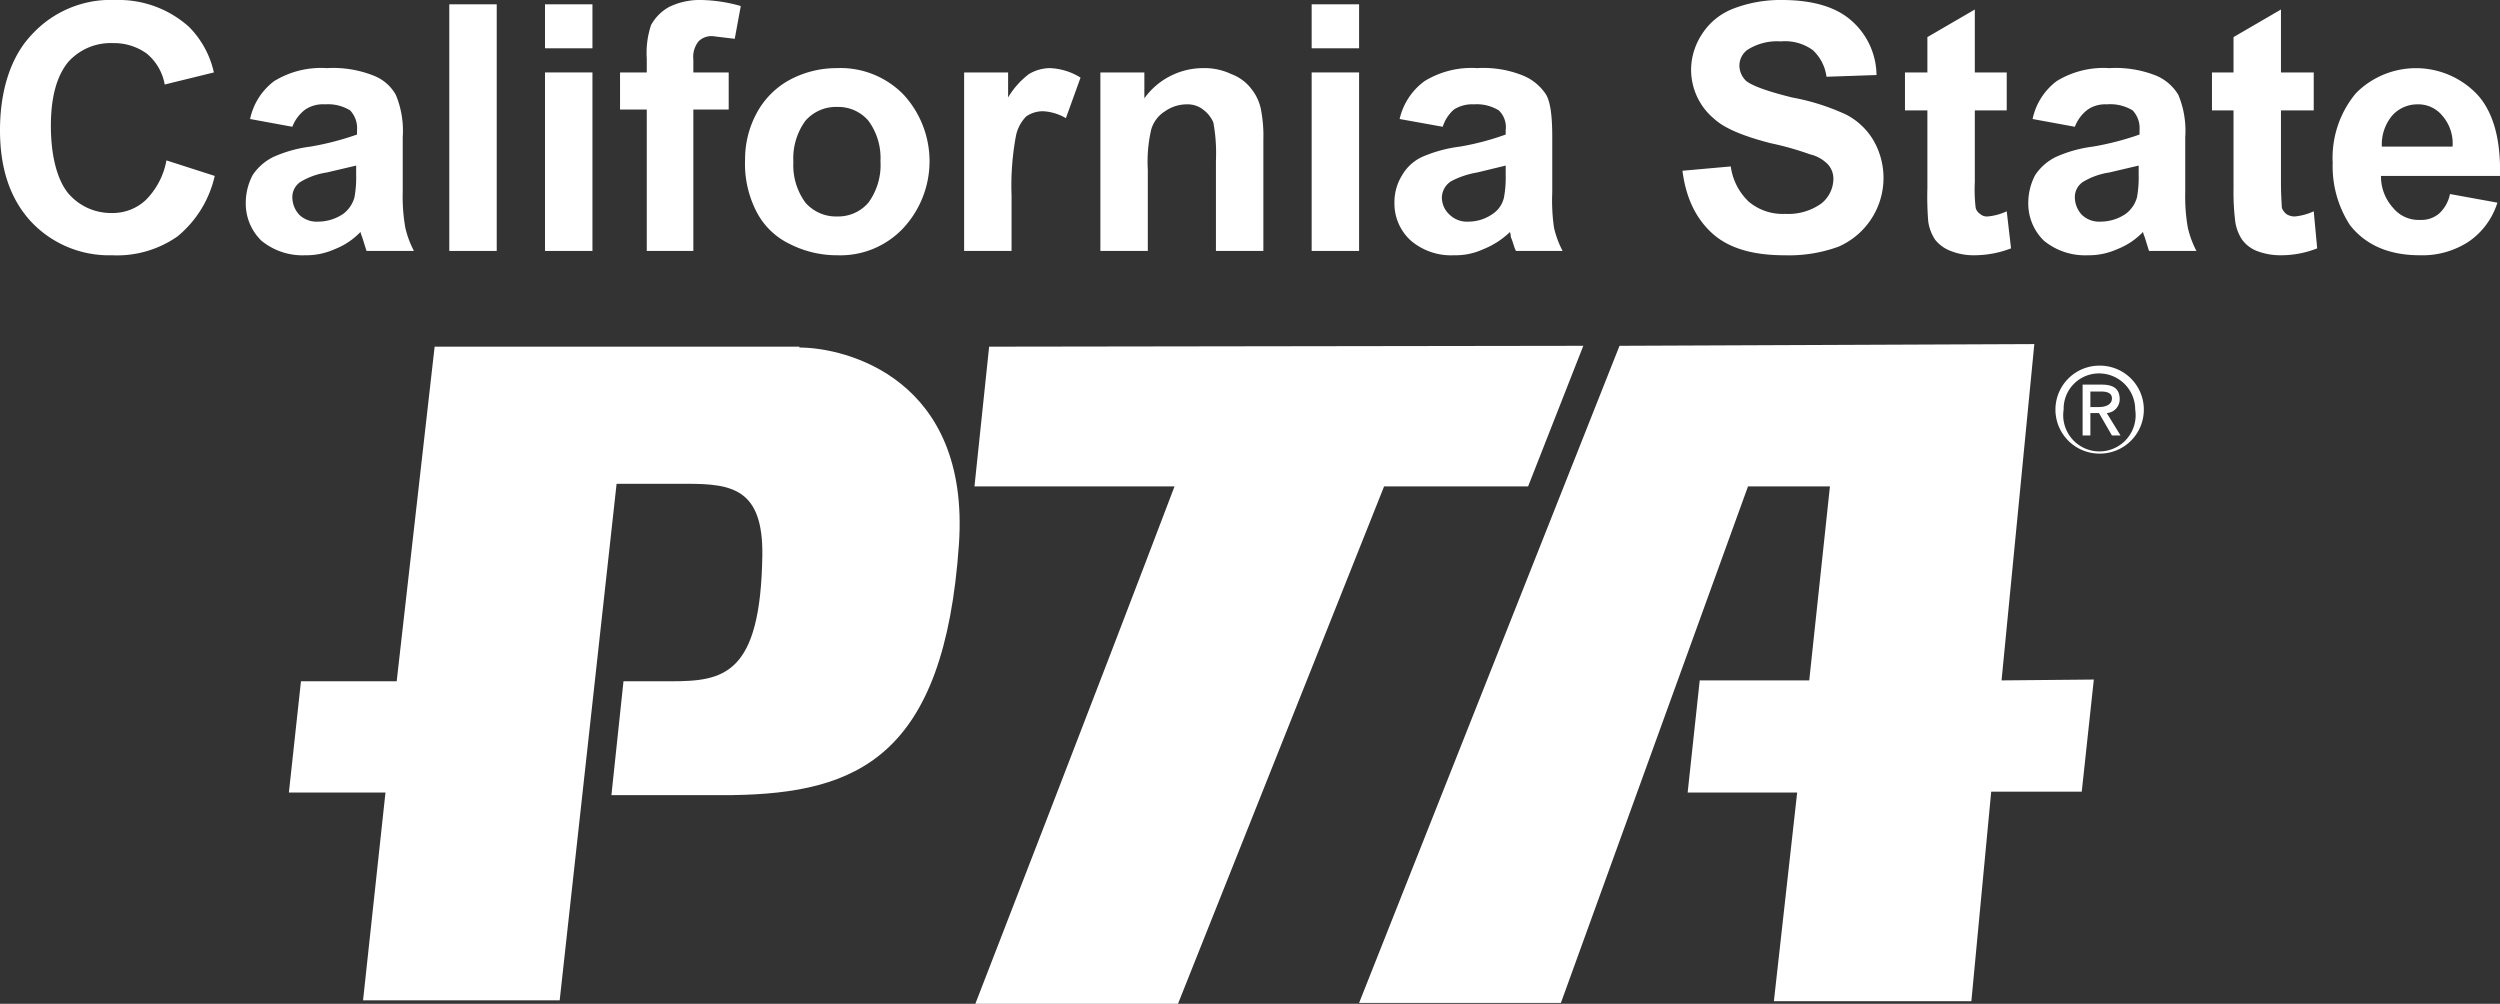
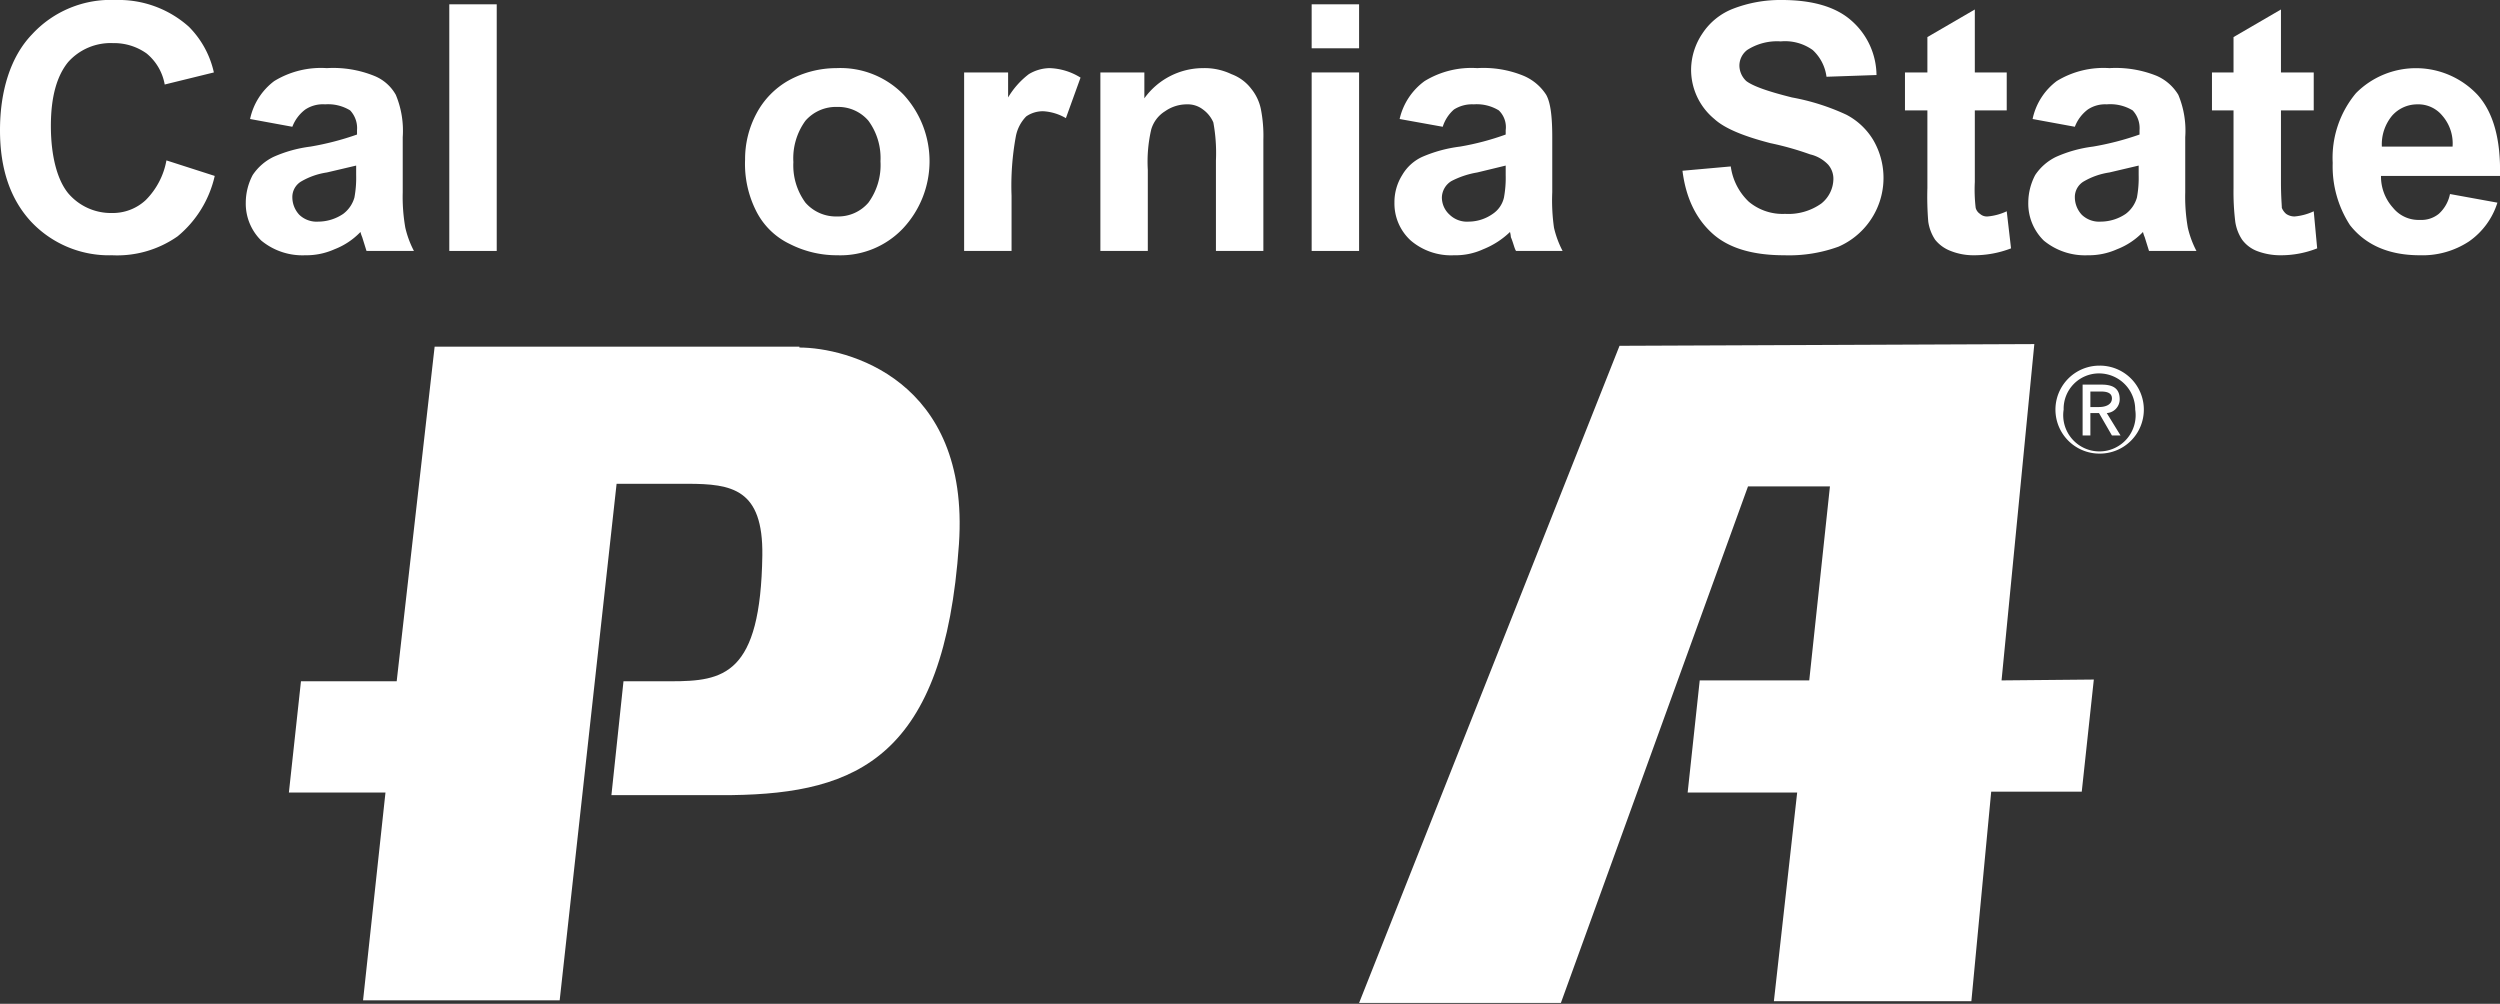
<svg xmlns="http://www.w3.org/2000/svg" id="Layer_1" data-name="Layer 1" viewBox="0 0 289.9 116.4">
  <rect x="0" y="0" width="289.9" height="116.4" fill="#333333" stroke="none" />
  <defs>
    <style>.cls-1{fill:#ffffff;}</style>
  </defs>
  <path class="cls-1" d="M366,339a4.1,4.1,0,0,1,4.1-4.2,4.2,4.2,0,0,1,4.2,4.2,4.2,4.2,0,1,1-8.3,0Zm4.2,5.1a5.1,5.1,0,0,0,5.1-5.1,5.1,5.1,0,0,0-5.2-5.1,5.1,5.1,0,1,0,.1,10.2Zm-1.1-4.7h1l1.5,2.6h1l-1.6-2.6a1.6,1.6,0,0,0,1.5-1.6c0-1.2-.7-1.7-2.1-1.7h-2.2V342h.9v-2.6Zm0-.7v-1.8h1.2c.6,0,1.3.1,1.3.8s-.7,1-1.5,1Z" transform="translate(-126.7 -291.5)" />
-   <path class="cls-1" d="M241.4,331.7l-1.7,16.2h23.2c-8.5,22.4-23.1,60-23.1,60h23.5l23.9-60h16.7l6.4-16.3Z" transform="translate(-126.7 -291.5)" />
  <polygon class="cls-1" points="242.8 78.8 232.1 78.9 235.9 39.9 187.8 40.1 157.6 116.3 181 116.3 202.7 56.4 212.2 56.4 209.8 78.9 197.1 78.9 195.7 91.9 208.4 91.9 205.7 116.1 228.6 116.1 230.9 91.8 241.4 91.8 242.8 78.8 242.8 78.8" />
  <path class="cls-1" d="M219.4,331.7H177.1l-4.4,38.8H161.6l-1.4,12.9h11.2l-2.6,24.1h22.8l6.6-59.9h8.2c5.2,0,8.8.6,8.7,8.3-.2,13.9-4.5,14.6-10.6,14.6H199l-1.4,13.2h14c14.5-.2,24.6-4.4,26.3-29.1,1.3-19.2-13.1-22.8-18.5-22.8Z" transform="translate(-126.7 -291.5)" />
  <path class="cls-1" d="M146,310.1l5.6,1.8a12.7,12.7,0,0,1-4.3,7,12.2,12.2,0,0,1-7.6,2.2,12.4,12.4,0,0,1-9.4-3.9c-2.4-2.6-3.6-6.1-3.6-10.6s1.2-8.5,3.7-11.1a12.4,12.4,0,0,1,9.7-4,12.2,12.2,0,0,1,8.5,3.1,10.8,10.8,0,0,1,2.9,5.3l-5.7,1.4a6,6,0,0,0-2.1-3.6,6.5,6.5,0,0,0-3.9-1.2,6.6,6.6,0,0,0-5.2,2.2c-1.3,1.6-2,4-2,7.4s.7,6.2,2,7.8a6.5,6.5,0,0,0,5.1,2.3,5.6,5.6,0,0,0,3.9-1.5A8.7,8.7,0,0,0,146,310.1Z" transform="translate(-126.7 -291.5)" />
  <path class="cls-1" d="M160.6,306.2l-4.9-.9a7.4,7.4,0,0,1,2.8-4.4,10.4,10.4,0,0,1,6.1-1.5,12.7,12.7,0,0,1,5.5.9,5,5,0,0,1,2.5,2.2,10.8,10.8,0,0,1,.8,4.9v6.4a20.7,20.7,0,0,0,.3,4.1,11.2,11.2,0,0,0,1,2.7h-5.5l-.5-1.6a3.9,3.9,0,0,1-.2-.6,8.3,8.3,0,0,1-3,2,8,8,0,0,1-3.4.7,7.5,7.5,0,0,1-5.1-1.7,6,6,0,0,1-1.8-4.4,6.9,6.9,0,0,1,.8-3.2,6.1,6.1,0,0,1,2.4-2.1,15.1,15.1,0,0,1,4.3-1.2,32.6,32.6,0,0,0,5.4-1.4v-.5a3,3,0,0,0-.8-2.3,4.9,4.9,0,0,0-2.9-.7,3.7,3.7,0,0,0-2.3.6A4.5,4.5,0,0,0,160.6,306.2Zm7.4,4.5-3.4.8a8.3,8.3,0,0,0-2.9,1,2.1,2.1,0,0,0-1.1,1.9,3,3,0,0,0,.8,2,2.9,2.9,0,0,0,2.2.8,5.2,5.2,0,0,0,2.9-.9,3.6,3.6,0,0,0,1.3-1.9,12.6,12.6,0,0,0,.2-2.6Z" transform="translate(-126.7 -291.5)" />
  <path class="cls-1" d="M178.8,320.6V292h5.5v28.6Z" transform="translate(-126.7 -291.5)" />
-   <path class="cls-1" d="M189.9,297.1V292h5.5v5.1Zm0,23.5V299.9h5.5v20.7Z" transform="translate(-126.7 -291.5)" />
-   <path class="cls-1" d="M198.6,299.9h3.1v-1.6a10.2,10.2,0,0,1,.5-3.9,5.3,5.3,0,0,1,2.1-2.1,8.1,8.1,0,0,1,3.7-.8,17.7,17.7,0,0,1,4.6.7l-.7,3.8-2.5-.3a2.1,2.1,0,0,0-1.7.6,2.9,2.9,0,0,0-.6,2.1v1.5h4.1v4.3h-4.1v16.4h-5.4V304.2h-3.1Z" transform="translate(-126.7 -291.5)" />
  <path class="cls-1" d="M213.1,310a11.2,11.2,0,0,1,1.3-5.3,9.5,9.5,0,0,1,3.8-3.9,11.5,11.5,0,0,1,5.5-1.4,10.2,10.2,0,0,1,7.8,3.1,11.4,11.4,0,0,1-.1,15.5,10,10,0,0,1-7.6,3.1,12,12,0,0,1-5.5-1.3,8.4,8.4,0,0,1-3.9-3.8A12.1,12.1,0,0,1,213.1,310Zm5.6.3a7.3,7.3,0,0,0,1.4,4.7,4.7,4.7,0,0,0,3.7,1.6,4.6,4.6,0,0,0,3.6-1.6,7.4,7.4,0,0,0,1.4-4.8,7.3,7.3,0,0,0-1.4-4.7,4.6,4.6,0,0,0-3.6-1.6,4.7,4.7,0,0,0-3.7,1.6A7.4,7.4,0,0,0,218.7,310.3Z" transform="translate(-126.7 -291.5)" />
  <path class="cls-1" d="M244,320.6h-5.5V299.9h5.1v2.9a9.5,9.5,0,0,1,2.4-2.7,4.8,4.8,0,0,1,2.4-.7,7.2,7.2,0,0,1,3.6,1.1l-1.7,4.7a5.9,5.9,0,0,0-2.6-.8,3.4,3.4,0,0,0-2,.6,4.5,4.5,0,0,0-1.2,2.3,31.6,31.6,0,0,0-.5,6.9Z" transform="translate(-126.7 -291.5)" />
  <path class="cls-1" d="M273.2,320.6h-5.5V310.1a19.6,19.6,0,0,0-.3-4.4,3.6,3.6,0,0,0-1.2-1.5,2.9,2.9,0,0,0-1.9-.6,4.4,4.4,0,0,0-2.5.8,3.7,3.7,0,0,0-1.6,2.1,16.5,16.5,0,0,0-.4,4.7v9.4h-5.5V299.9h5.1v3a8.4,8.4,0,0,1,6.8-3.5,7.2,7.2,0,0,1,3.3.7,5.1,5.1,0,0,1,2.3,1.7,5.5,5.5,0,0,1,1.1,2.3,16,16,0,0,1,.3,3.6Z" transform="translate(-126.7 -291.5)" />
  <path class="cls-1" d="M278.8,297.1V292h5.5v5.1Zm0,23.5V299.9h5.5v20.7Z" transform="translate(-126.7 -291.5)" />
  <path class="cls-1" d="M294,306.2l-5-.9a7.5,7.5,0,0,1,2.9-4.4,10.4,10.4,0,0,1,6.1-1.5,12.2,12.2,0,0,1,5.4.9,5.8,5.8,0,0,1,2.6,2.2c.5.9.7,2.5.7,4.9v6.4a22.5,22.5,0,0,0,.2,4.1,11.2,11.2,0,0,0,1,2.7h-5.4c-.2-.3-.3-.9-.6-1.6a3.5,3.5,0,0,0-.1-.6,9.6,9.6,0,0,1-3.1,2,7.7,7.7,0,0,1-3.4.7,7.2,7.2,0,0,1-5-1.7,5.8,5.8,0,0,1-1.9-4.4,5.9,5.9,0,0,1,.9-3.2,5.2,5.2,0,0,1,2.3-2.1,15.9,15.9,0,0,1,4.4-1.2,30.7,30.7,0,0,0,5.3-1.4v-.5a2.7,2.7,0,0,0-.8-2.3,4.9,4.9,0,0,0-2.9-.7,3.9,3.9,0,0,0-2.3.6A4.4,4.4,0,0,0,294,306.2Zm7.3,4.5-3.3.8a10.1,10.1,0,0,0-3,1,2.3,2.3,0,0,0-1.1,1.9,2.7,2.7,0,0,0,.9,2,2.9,2.9,0,0,0,2.2.8,4.9,4.9,0,0,0,2.8-.9,3.1,3.1,0,0,0,1.3-1.9,12.6,12.6,0,0,0,.2-2.6Z" transform="translate(-126.7 -291.5)" />
  <path class="cls-1" d="M321.8,311.3l5.6-.5a6.9,6.9,0,0,0,2.1,4.1,6.1,6.1,0,0,0,4.2,1.4,6.6,6.6,0,0,0,4.2-1.2,3.7,3.7,0,0,0,1.4-2.8,2.5,2.5,0,0,0-.6-1.7,4.2,4.2,0,0,0-2.1-1.2,34.9,34.9,0,0,0-4.6-1.3c-3.1-.8-5.3-1.7-6.5-2.8a7.4,7.4,0,0,1-2.7-5.8,7.6,7.6,0,0,1,1.3-4.1,7.5,7.5,0,0,1,3.6-2.9,15.2,15.2,0,0,1,5.6-1q5.4,0,8.1,2.4a8.5,8.5,0,0,1,2.9,6.3l-5.8.2a5.1,5.1,0,0,0-1.6-3.1,5.5,5.5,0,0,0-3.7-1,6.4,6.4,0,0,0-3.9,1,2.3,2.3,0,0,0-.9,1.8,2.5,2.5,0,0,0,.8,1.8c.8.6,2.5,1.2,5.3,1.9a26,26,0,0,1,6.3,2,7.9,7.9,0,0,1,3.1,2.9,8.7,8.7,0,0,1-4,12.4,16.7,16.7,0,0,1-6.3,1c-3.6,0-6.4-.8-8.3-2.5S322.2,314.5,321.8,311.3Z" transform="translate(-126.7 -291.5)" />
  <path class="cls-1" d="M359.4,299.9v4.4h-3.7v8.3a18,18,0,0,0,.1,3,1.2,1.2,0,0,0,.5.7,1.2,1.2,0,0,0,.9.3,6.6,6.6,0,0,0,2.2-.6l.5,4.3a11.9,11.9,0,0,1-4.4.8,7.1,7.1,0,0,1-2.6-.5,4.2,4.2,0,0,1-1.8-1.3,5.1,5.1,0,0,1-.8-2.1,35.7,35.7,0,0,1-.1-3.9v-9h-2.6v-4.4h2.6v-4.1l5.5-3.2v7.3Z" transform="translate(-126.7 -291.5)" />
  <path class="cls-1" d="M367.3,306.2l-4.9-.9a7.4,7.4,0,0,1,2.8-4.4,10.4,10.4,0,0,1,6.1-1.5,12.7,12.7,0,0,1,5.5.9,5.5,5.5,0,0,1,2.5,2.2,10.8,10.8,0,0,1,.8,4.9v6.4a20.7,20.7,0,0,0,.3,4.1,11.2,11.2,0,0,0,1,2.7h-5.5l-.5-1.6a3.9,3.9,0,0,1-.2-.6,8.3,8.3,0,0,1-3,2,8,8,0,0,1-3.4.7,7.5,7.5,0,0,1-5.1-1.7,6,6,0,0,1-1.8-4.4,6.9,6.9,0,0,1,.8-3.2,6.1,6.1,0,0,1,2.4-2.1,15.1,15.1,0,0,1,4.3-1.2,32.6,32.6,0,0,0,5.4-1.4v-.5a3,3,0,0,0-.8-2.3,5,5,0,0,0-3-.7,3.6,3.6,0,0,0-2.2.6A4.5,4.5,0,0,0,367.3,306.2Zm7.4,4.5-3.4.8a8.3,8.3,0,0,0-2.9,1,2.1,2.1,0,0,0-1.1,1.9,3,3,0,0,0,.8,2,2.9,2.9,0,0,0,2.2.8,5.2,5.2,0,0,0,2.9-.9,3.6,3.6,0,0,0,1.3-1.9,12.6,12.6,0,0,0,.2-2.6Z" transform="translate(-126.7 -291.5)" />
  <path class="cls-1" d="M395,299.9v4.4h-3.8v8.3c0,1.7.1,2.7.1,3a1.8,1.8,0,0,0,.5.7,1.7,1.7,0,0,0,1,.3,6.6,6.6,0,0,0,2.2-.6l.4,4.3a11.4,11.4,0,0,1-4.3.8,7.6,7.6,0,0,1-2.7-.5,3.9,3.9,0,0,1-1.7-1.3,5.1,5.1,0,0,1-.8-2.1,28.7,28.7,0,0,1-.2-3.9v-9h-2.5v-4.4h2.5v-4.1l5.5-3.2v7.3Z" transform="translate(-126.7 -291.5)" />
  <path class="cls-1" d="M410.8,314l5.5,1a8.6,8.6,0,0,1-3.3,4.5,9.8,9.8,0,0,1-5.7,1.6c-3.6,0-6.3-1.2-8.1-3.5a12.5,12.5,0,0,1-2-7.2,11.7,11.7,0,0,1,2.7-8.1,9.8,9.8,0,0,1,14.1.2c1.8,2,2.7,5.1,2.6,9.4H402.8a5.4,5.4,0,0,0,1.4,3.7,3.8,3.8,0,0,0,3.1,1.4,3.2,3.2,0,0,0,2.2-.7A4.2,4.2,0,0,0,410.8,314Zm.3-5.5a4.9,4.9,0,0,0-1.2-3.6,3.6,3.6,0,0,0-2.9-1.3,3.9,3.9,0,0,0-2.9,1.3,5.2,5.2,0,0,0-1.2,3.6Z" transform="translate(-126.7 -291.5)" />
</svg>